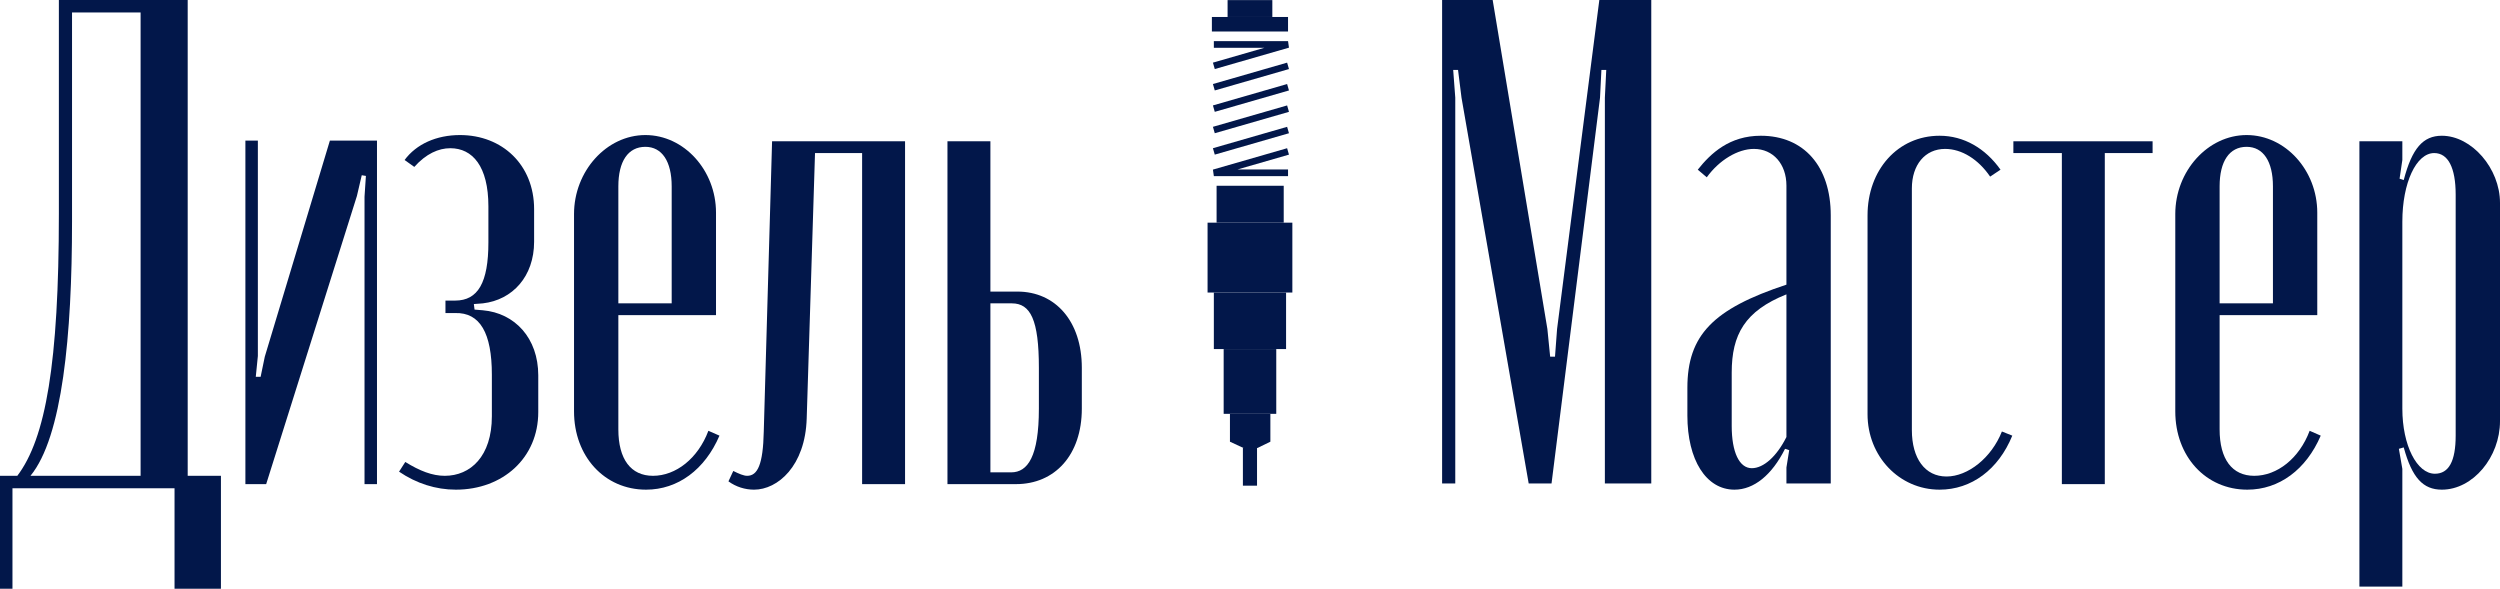
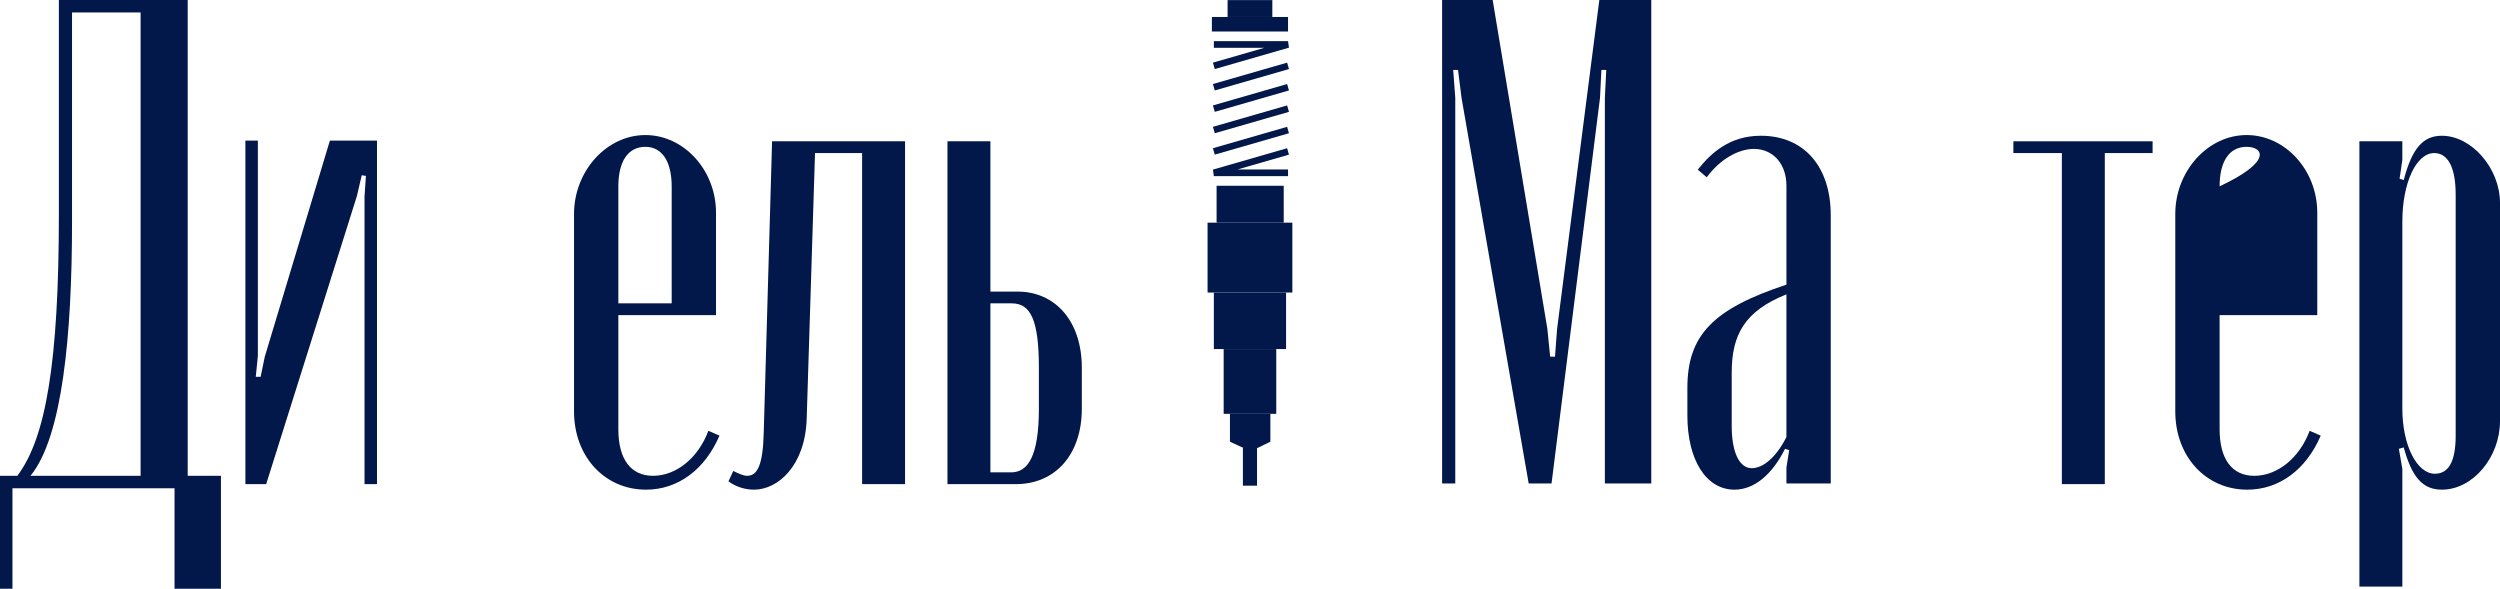
<svg xmlns="http://www.w3.org/2000/svg" width="1040" height="245" viewBox="0 0 1040 245" fill="none">
  <path d="M686.93 0V201.108H667.626V40.625L668.202 29.1H666.185L665.609 40.625L645.44 201.108H635.932L607.985 40.625L606.544 29.1H604.527L605.392 40.625V201.108H599.917V0H620.95L643.712 136.857L644.864 148.382H646.881L647.745 136.857L665.321 0H686.93Z" fill="#02174A" />
  <path d="M701.952 172.872V161.347C701.952 139.45 712.613 128.501 743.154 118.417V77.216C743.154 68.284 737.679 61.946 729.612 61.946C722.985 61.946 715.206 66.556 710.02 73.759L706.274 70.589C711.748 63.675 719.528 56.471 732.493 56.471C750.357 56.471 761.593 69.149 761.593 89.605V201.108H743.154V194.481L744.306 187.278L742.577 186.702C737.103 197.65 729.612 203.701 721.545 203.701C709.732 203.701 701.952 191.312 701.952 172.872ZM728.748 194.769C733.646 194.769 739.12 189.871 743.154 181.804V122.451C725.866 129.366 720.392 139.162 720.392 155.008V177.194C720.392 188.142 723.561 194.769 728.748 194.769Z" fill="#02174A" />
-   <path d="M776.897 89.605C776.897 70.589 789.575 56.471 806.862 56.471C816.946 56.471 825.878 61.658 832.216 70.589L827.894 73.471C822.996 66.268 816.082 61.946 809.167 61.946C800.811 61.946 795.337 68.573 795.337 78.369V178.922C795.337 190.735 800.811 198.226 809.743 198.226C818.675 198.226 828.471 190.447 832.793 179.499L837.114 181.227C831.352 195.345 820.115 203.701 806.862 203.701C790.151 203.701 776.897 189.871 776.897 172.296V89.605Z" fill="#02174A" />
  <path d="M895.477 58.776V63.675H875.596V201.396H857.733V63.675H837.565V58.776H895.477Z" fill="#02174A" />
-   <path d="M904.919 89.029C904.919 71.166 918.461 56.183 934.596 56.183C950.73 56.183 963.984 70.877 963.984 88.453V131.094H923.359V178.634C923.359 191.023 928.545 197.938 937.765 197.938C947.273 197.938 956.493 190.735 960.814 179.21L965.424 181.227C959.374 195.345 948.137 203.701 934.884 203.701C917.596 203.701 904.919 189.871 904.919 171.143V89.029ZM923.359 126.196H945.544V77.504C945.544 67.132 941.511 61.081 934.596 61.081C927.393 61.081 923.359 67.132 923.359 77.504V126.196Z" fill="#02174A" />
+   <path d="M904.919 89.029C904.919 71.166 918.461 56.183 934.596 56.183C950.73 56.183 963.984 70.877 963.984 88.453V131.094H923.359V178.634C923.359 191.023 928.545 197.938 937.765 197.938C947.273 197.938 956.493 190.735 960.814 179.21L965.424 181.227C959.374 195.345 948.137 203.701 934.884 203.701C917.596 203.701 904.919 189.871 904.919 171.143V89.029ZM923.359 126.196V77.504C945.544 67.132 941.511 61.081 934.596 61.081C927.393 61.081 923.359 67.132 923.359 77.504V126.196Z" fill="#02174A" />
  <path d="M999.375 66.556L998.223 74.335L999.952 74.911C1003.41 61.658 1008.02 56.471 1015.8 56.471C1028.19 56.471 1040 70.013 1040 84.419V175.177C1040 190.159 1028.76 203.701 1015.8 203.701C1008.02 203.701 1003.41 198.803 999.952 186.125L997.935 186.702L999.375 195.057V244.039H981.512V58.776H999.375V66.556ZM999.375 169.991C999.375 185.261 1005.43 197.074 1012.92 197.074C1018.68 197.074 1021.56 191.888 1021.56 181.227V80.962C1021.56 69.725 1018.39 63.675 1012.63 63.675C1005.14 63.675 999.375 76.064 999.375 92.198V169.991Z" fill="#02174A" />
  <path d="M5.186 244.902H0V197.938H7.203C19.016 182.38 24.49 150.975 24.49 89.029V0H78.081V197.938H91.91V244.902H72.606V203.124H5.186V244.902ZM12.677 197.938H58.488V5.186H29.965V92.198C29.965 139.45 25.931 181.804 12.677 197.938Z" fill="#02174A" />
  <path d="M137.235 58.488H156.827V201.396H151.641V81.826L152.217 73.182L150.489 72.894L148.472 81.538L110.728 201.396H102.084V58.488H107.271V148.094L106.406 156.737H108.423L110.152 148.382L137.235 58.488Z" fill="#02174A" />
-   <path d="M189.632 203.701C181.277 203.701 173.21 201.108 166.007 196.21L168.6 192.176C174.65 195.921 179.836 197.938 185.022 197.938C195.683 197.938 204.615 189.871 204.615 173.16V155.873C204.615 138.586 199.717 129.942 189.344 130.23H185.311V125.044H189.344C198.852 125.044 203.174 117.553 203.174 100.842V85.86C203.174 69.149 196.547 61.658 187.327 61.658C182.429 61.658 177.243 63.963 172.345 69.437L168.311 66.556C173.21 59.929 181.565 56.183 191.361 56.183C208.936 56.183 222.19 68.573 222.19 87.012V100.554C222.19 114.96 213.258 124.756 200.869 126.196L197.123 126.485L197.412 128.79L200.869 129.078C214.123 130.23 223.919 140.602 223.919 156.161V171.431C223.919 190.447 209.224 203.701 189.632 203.701Z" fill="#02174A" />
  <path d="M238.795 89.029C238.795 71.166 252.337 56.183 268.471 56.183C284.606 56.183 297.86 70.877 297.86 88.453V131.095H257.235V178.634C257.235 191.023 262.421 197.938 271.641 197.938C281.149 197.938 290.368 190.735 294.69 179.211L299.3 181.227C293.25 195.345 282.013 203.701 268.759 203.701C251.472 203.701 238.795 189.871 238.795 171.143V89.029ZM257.235 126.196H279.42V77.504C279.42 67.132 275.386 61.081 268.471 61.081C261.268 61.081 257.235 67.132 257.235 77.504V126.196Z" fill="#02174A" />
  <path d="M303.032 200.243L305.049 195.921C307.354 197.074 309.371 197.938 310.811 197.938C315.133 197.938 317.438 193.328 317.726 179.499L321.184 58.776H376.503V201.396H358.639V63.675H339.047L335.59 174.024C335.014 193.905 323.489 203.701 313.693 203.701C309.947 203.701 306.202 202.548 303.032 200.243Z" fill="#02174A" />
  <path d="M412.007 121.298H423.243C439.09 121.298 450.039 133.688 450.039 152.992V169.991C450.039 189.295 438.802 201.396 422.667 201.396H394.143V58.776H412.007V121.298ZM432.175 169.991V152.992C432.175 133.111 428.718 126.196 420.938 126.196H412.007V196.498H420.65C427.565 196.498 432.175 189.871 432.175 169.991Z" fill="#02174A" />
  <rect x="506.102" y="77.279" width="27.924" height="15.35" fill="#02174A" />
  <rect x="502.348" y="92.629" width="35.272" height="29.067" fill="#02174A" />
  <rect x="504.961" y="121.697" width="30.047" height="23.515" fill="#02174A" />
  <rect x="509.043" y="145.212" width="21.882" height="26.944" fill="#02174A" />
  <path d="M511.657 172.156H528.476V183.75L523.088 186.363H517.291L511.657 183.75V172.156Z" fill="#02174A" />
  <rect x="517.045" y="186.363" width="5.879" height="15.677" fill="#02174A" />
  <rect x="504.143" y="7.062" width="31.68" height="6.042" fill="#02174A" />
  <rect x="510.675" y="0.039" width="18.616" height="7.022" fill="#02174A" />
  <path d="M504.961 27.392L535.825 18.492H504.961M535.825 27.392L504.961 36.292M535.825 36.292L504.961 45.191M535.825 45.191L504.961 54.091M535.825 54.091L504.961 62.991M535.825 62.991L504.961 71.891H535.825" stroke="#02174A" stroke-width="2.776" />
</svg>